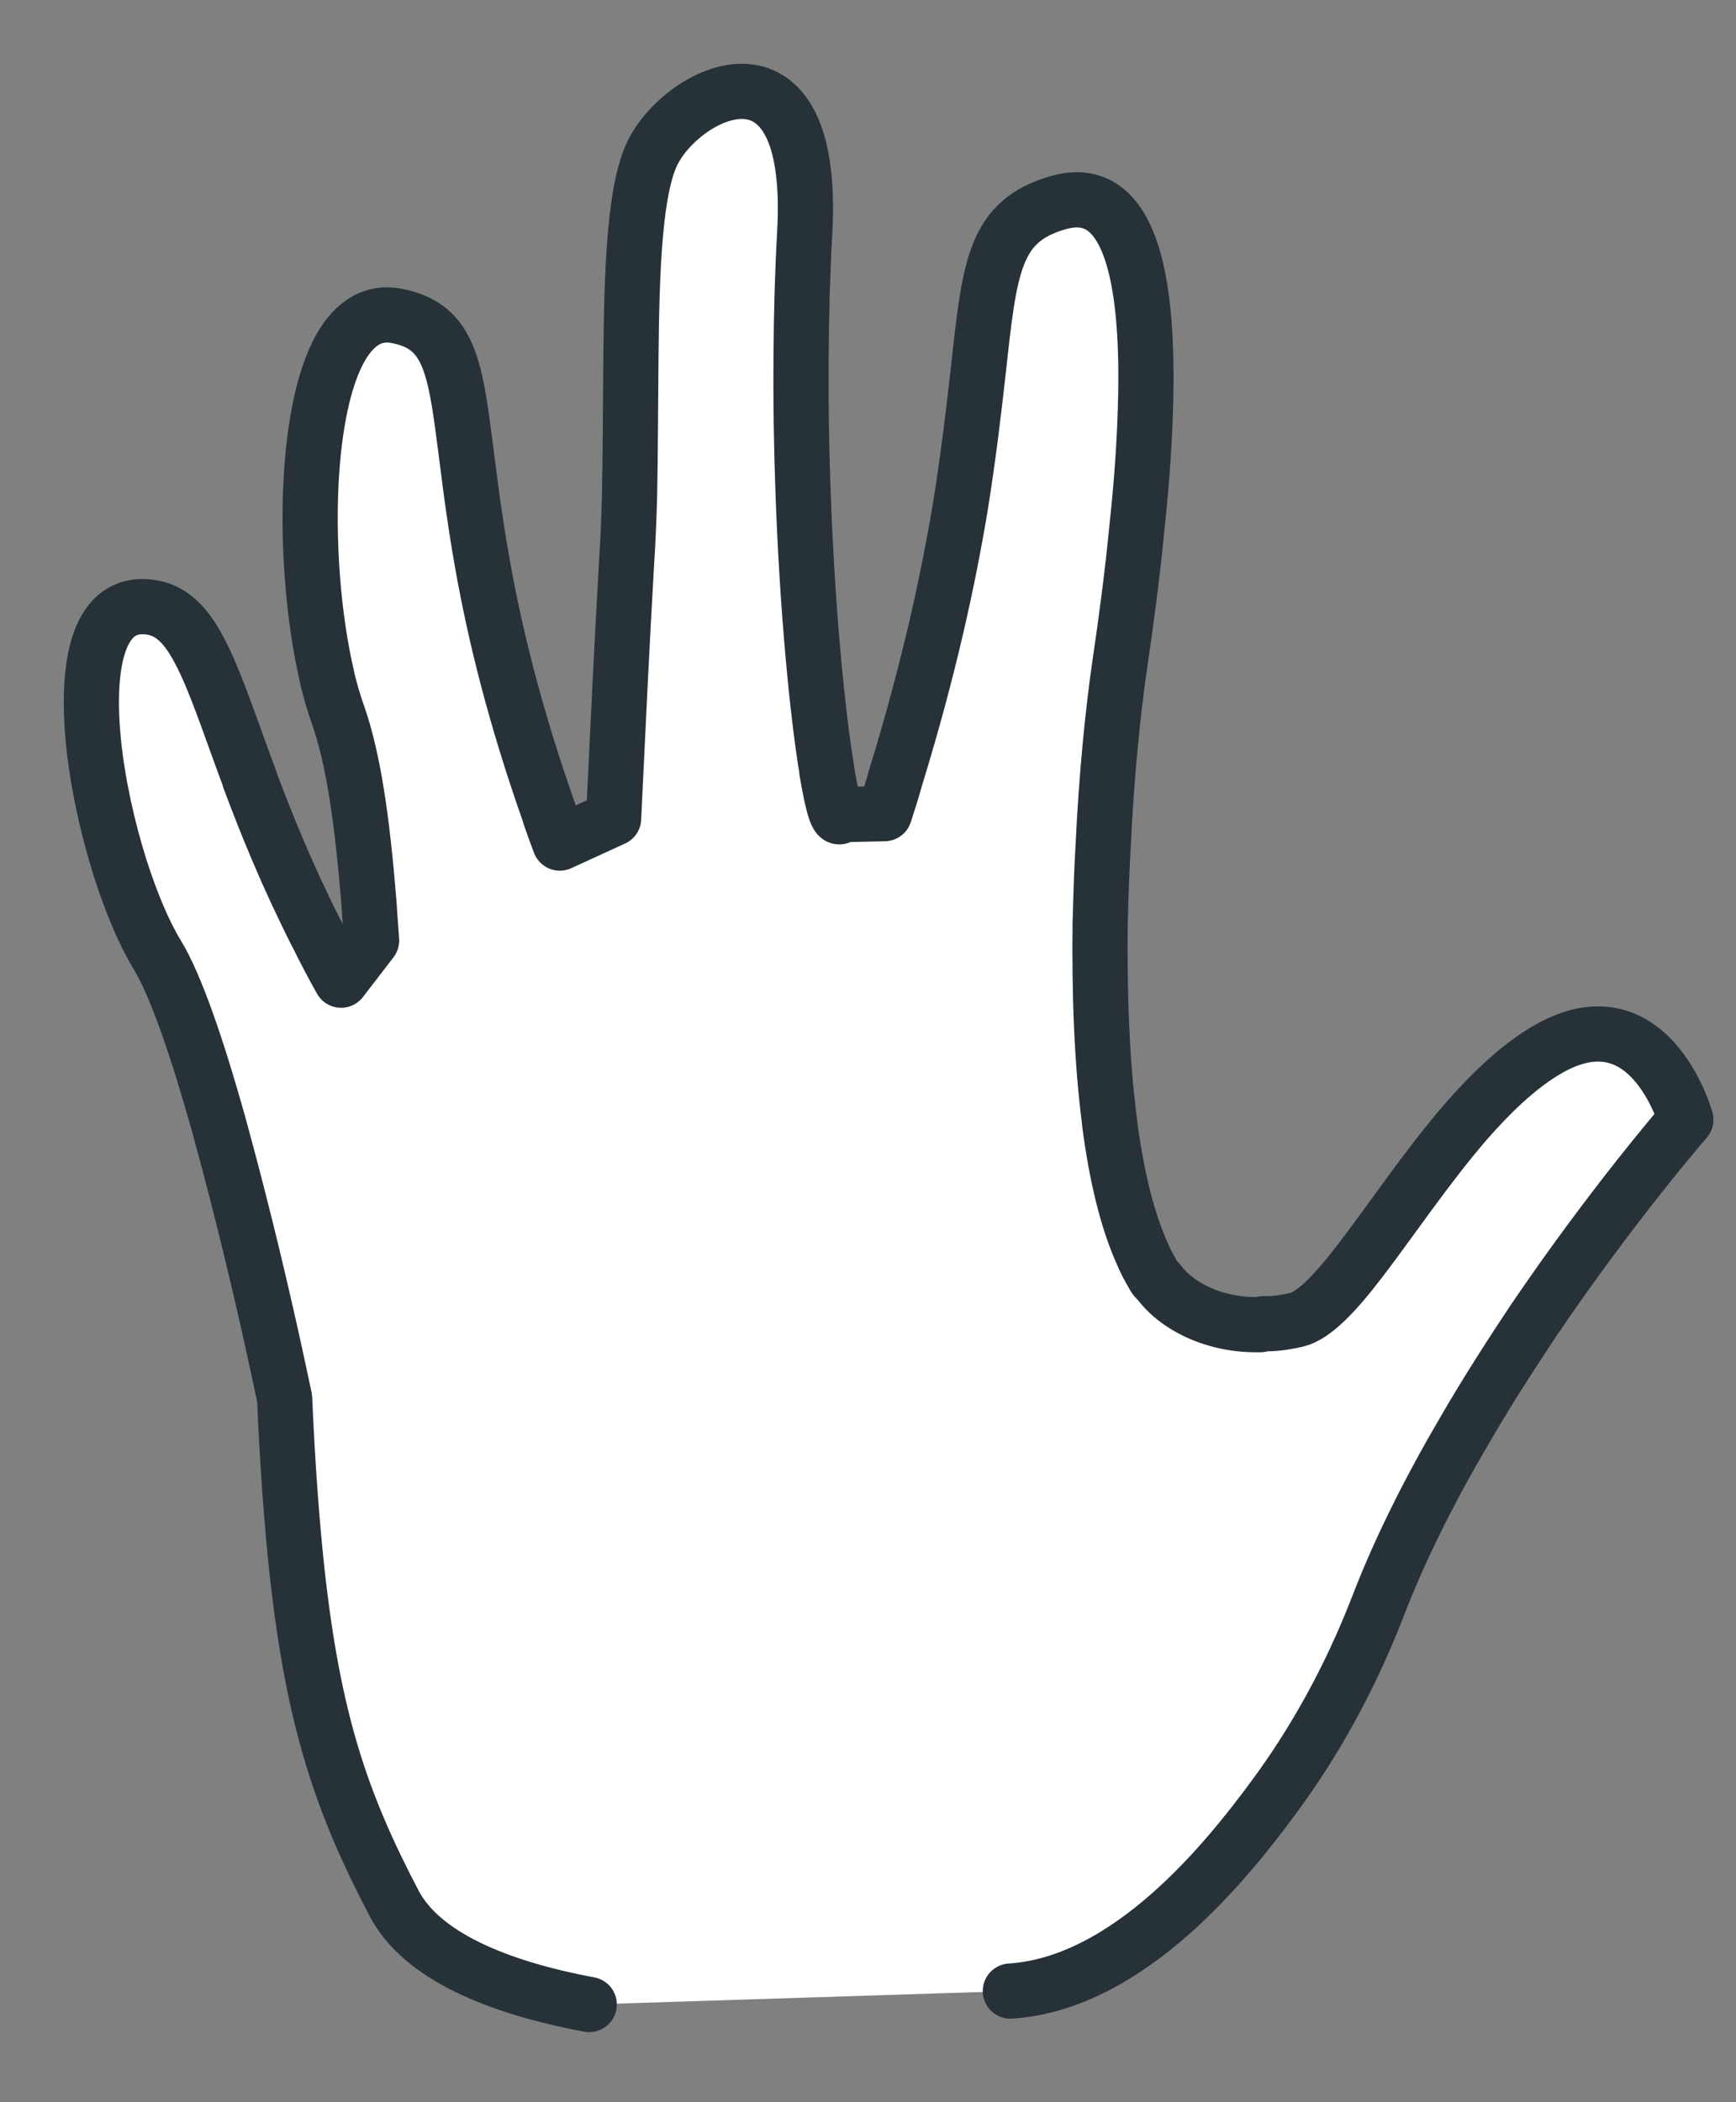
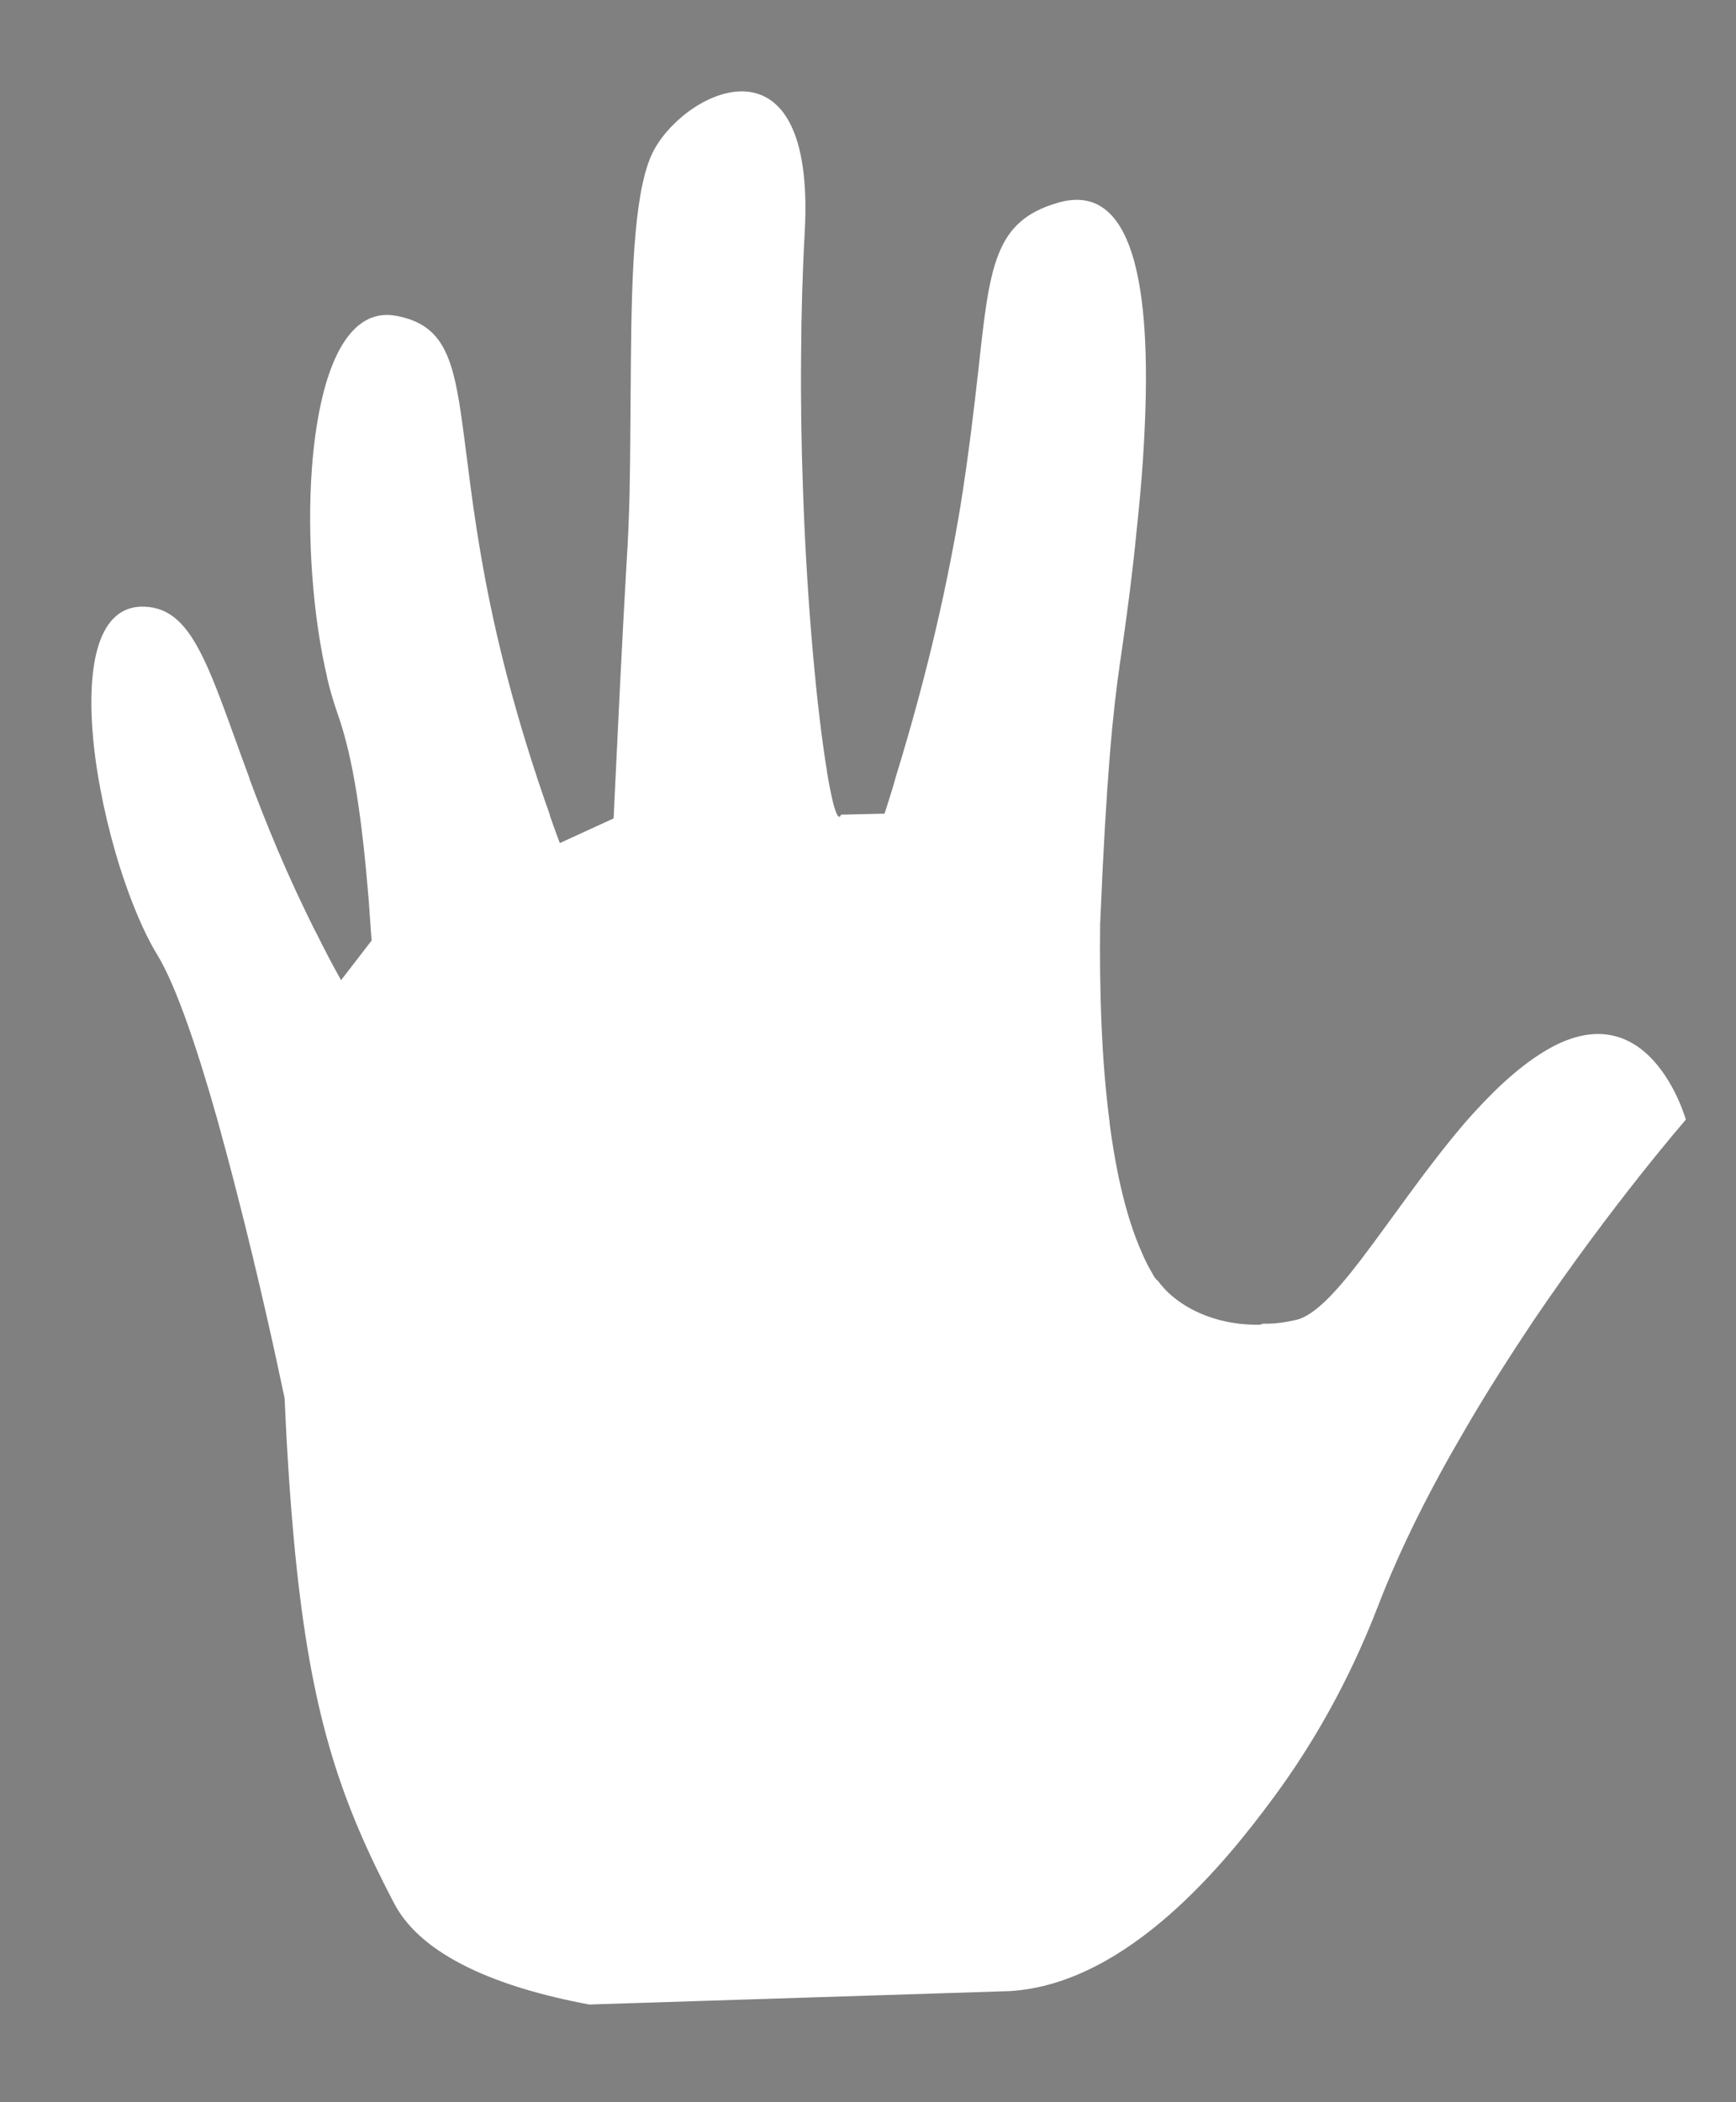
<svg xmlns="http://www.w3.org/2000/svg" fill="none" height="100%" overflow="visible" preserveAspectRatio="none" style="display: block;" viewBox="0 0 19 23" width="100%">
  <rect x="0" y="0" width="19" height="23" fill="#808080" stroke="none" />
  <g id="XMLID_282_">
-     <path d="M11.058 21.784C12.361 21.701 13.437 20.346 13.936 19.67C14.373 19.08 14.767 18.385 15.078 17.582C15.327 16.933 15.663 16.273 16.029 15.65C16.27 15.233 16.53 14.83 16.778 14.457C17.648 13.172 18.451 12.25 18.451 12.25C18.451 12.25 18.046 10.793 16.888 11.512C16.591 11.695 16.312 11.967 16.046 12.269C15.614 12.77 15.223 13.354 14.885 13.795C14.62 14.14 14.386 14.392 14.19 14.44C14.066 14.468 13.945 14.486 13.829 14.482C13.829 14.482 13.819 14.481 13.795 14.493C13.75 14.494 13.705 14.493 13.66 14.491C13.393 14.476 13.135 14.395 12.928 14.255C12.83 14.189 12.745 14.111 12.676 14.017C12.658 14.004 12.632 13.975 12.617 13.941C12.574 13.868 12.532 13.79 12.497 13.704C12.329 13.328 12.216 12.837 12.144 12.286L12.145 12.282C12.055 11.603 12.032 10.835 12.041 10.086L12.042 10.082C12.049 9.807 12.057 9.531 12.073 9.267C12.109 8.485 12.182 7.772 12.257 7.26C12.327 6.787 12.395 6.275 12.444 5.764C12.498 5.271 12.531 4.782 12.54 4.327C12.565 3.001 12.354 1.992 11.579 2.218C10.879 2.42 10.832 2.911 10.706 4.066C10.66 4.47 10.605 4.952 10.513 5.53C10.38 6.329 10.172 7.306 9.8 8.514C9.799 8.518 9.799 8.518 9.799 8.518C9.765 8.643 9.723 8.771 9.681 8.902L9.205 8.913C9.171 9.006 9.113 8.819 9.049 8.435C9.049 8.431 9.05 8.431 9.05 8.431C8.947 7.808 8.833 6.663 8.788 5.347C8.771 4.878 8.763 4.381 8.768 3.882C8.77 3.433 8.783 2.979 8.808 2.533C8.927 0.313 7.531 0.971 7.164 1.63C6.946 2.014 6.914 2.925 6.905 3.937C6.9 4.428 6.9 4.942 6.89 5.429C6.883 5.673 6.874 5.909 6.859 6.133C6.805 7.064 6.76 8.029 6.728 8.696C6.723 8.789 6.719 8.875 6.716 8.954L6.127 9.224C6.088 9.122 6.052 9.021 6.018 8.923C6.018 8.92 6.018 8.92 6.018 8.916C5.63 7.821 5.417 6.929 5.286 6.202C5.171 5.567 5.119 5.058 5.064 4.663C4.964 3.915 4.858 3.554 4.34 3.456C3.761 3.346 3.488 4.143 3.414 5.118C3.357 5.887 3.428 6.768 3.581 7.412L3.58 7.415C3.614 7.56 3.654 7.69 3.694 7.806C3.868 8.294 3.964 8.97 4.037 9.866C4.047 10.001 4.055 10.145 4.067 10.29L3.733 10.724C3.635 10.55 3.546 10.378 3.465 10.214C3.466 10.21 3.462 10.21 3.462 10.21C3.141 9.575 2.912 9.008 2.731 8.523L2.732 8.519C2.509 7.921 2.357 7.447 2.186 7.124C2.015 6.795 1.825 6.625 1.526 6.638C1.057 6.668 0.946 7.322 1.022 8.108C1.067 8.562 1.176 9.056 1.314 9.494C1.436 9.875 1.577 10.211 1.72 10.444C1.931 10.789 2.168 11.5 2.387 12.278C2.457 12.534 2.528 12.798 2.594 13.057C2.836 13.995 3.027 14.88 3.091 15.186C3.108 15.259 3.115 15.3 3.115 15.3C3.147 16.029 3.192 16.645 3.25 17.183C3.43 18.832 3.741 19.732 4.312 20.821C4.611 21.398 5.446 21.744 6.449 21.931" fill="white" />
-     <path d="M11.058 21.784C12.361 21.701 13.437 20.346 13.936 19.67C14.373 19.08 14.767 18.385 15.078 17.582C15.327 16.933 15.663 16.273 16.029 15.65C16.27 15.233 16.53 14.83 16.778 14.457C17.648 13.172 18.451 12.25 18.451 12.25C18.451 12.25 18.046 10.793 16.888 11.512C16.591 11.695 16.312 11.967 16.046 12.269C15.614 12.77 15.223 13.354 14.885 13.795C14.62 14.14 14.386 14.392 14.19 14.44C14.066 14.468 13.945 14.486 13.829 14.482C13.829 14.482 13.819 14.481 13.795 14.493C13.75 14.494 13.705 14.493 13.66 14.491C13.393 14.476 13.135 14.395 12.928 14.255C12.83 14.189 12.745 14.111 12.676 14.017C12.658 14.004 12.632 13.975 12.617 13.941C12.574 13.868 12.532 13.79 12.497 13.704C12.329 13.328 12.216 12.837 12.144 12.286L12.145 12.282C12.055 11.603 12.032 10.835 12.041 10.086L12.042 10.082C12.049 9.807 12.057 9.531 12.073 9.267C12.109 8.485 12.182 7.772 12.257 7.26C12.327 6.787 12.395 6.275 12.444 5.764C12.498 5.271 12.531 4.782 12.54 4.327C12.565 3.001 12.354 1.992 11.579 2.218C10.879 2.42 10.832 2.911 10.706 4.066C10.66 4.47 10.605 4.952 10.513 5.53C10.38 6.329 10.172 7.306 9.8 8.514C9.799 8.518 9.799 8.518 9.799 8.518C9.765 8.643 9.723 8.771 9.681 8.902L9.205 8.913C9.171 9.006 9.113 8.819 9.049 8.435C9.049 8.431 9.05 8.431 9.05 8.431C8.947 7.808 8.833 6.663 8.788 5.347C8.771 4.878 8.763 4.381 8.768 3.882C8.77 3.433 8.783 2.979 8.808 2.533C8.927 0.313 7.531 0.971 7.164 1.63C6.946 2.014 6.914 2.925 6.905 3.937C6.9 4.428 6.9 4.942 6.89 5.429C6.883 5.673 6.874 5.909 6.859 6.133C6.805 7.064 6.76 8.029 6.728 8.696C6.723 8.789 6.719 8.875 6.716 8.954L6.127 9.224C6.088 9.122 6.052 9.021 6.018 8.923C6.018 8.92 6.018 8.92 6.018 8.916C5.63 7.821 5.417 6.929 5.286 6.202C5.171 5.567 5.119 5.058 5.064 4.663C4.964 3.915 4.858 3.554 4.34 3.456C3.761 3.346 3.488 4.143 3.414 5.118C3.357 5.887 3.428 6.768 3.581 7.412L3.58 7.415C3.614 7.56 3.654 7.69 3.694 7.806C3.868 8.294 3.964 8.97 4.037 9.866C4.047 10.001 4.055 10.145 4.067 10.29L3.733 10.724C3.635 10.55 3.546 10.378 3.465 10.214C3.466 10.21 3.462 10.21 3.462 10.21C3.141 9.575 2.912 9.008 2.731 8.523L2.732 8.519C2.509 7.921 2.357 7.447 2.186 7.124C2.015 6.795 1.825 6.625 1.526 6.638C1.057 6.668 0.946 7.322 1.022 8.108C1.067 8.562 1.176 9.056 1.314 9.494C1.436 9.875 1.577 10.211 1.72 10.444C1.931 10.789 2.168 11.5 2.387 12.278C2.457 12.534 2.528 12.798 2.594 13.057C2.836 13.995 3.027 14.88 3.091 15.186C3.108 15.259 3.115 15.3 3.115 15.3C3.147 16.029 3.192 16.645 3.25 17.183C3.43 18.832 3.741 19.732 4.312 20.821C4.611 21.398 5.446 21.744 6.449 21.931" stroke="#263238" stroke-linecap="round" stroke-linejoin="round" stroke-miterlimit="10" stroke-width="0.604" />
+     <path d="M11.058 21.784C12.361 21.701 13.437 20.346 13.936 19.67C14.373 19.08 14.767 18.385 15.078 17.582C15.327 16.933 15.663 16.273 16.029 15.65C16.27 15.233 16.53 14.83 16.778 14.457C17.648 13.172 18.451 12.25 18.451 12.25C18.451 12.25 18.046 10.793 16.888 11.512C16.591 11.695 16.312 11.967 16.046 12.269C15.614 12.77 15.223 13.354 14.885 13.795C14.62 14.14 14.386 14.392 14.19 14.44C14.066 14.468 13.945 14.486 13.829 14.482C13.829 14.482 13.819 14.481 13.795 14.493C13.75 14.494 13.705 14.493 13.66 14.491C13.393 14.476 13.135 14.395 12.928 14.255C12.83 14.189 12.745 14.111 12.676 14.017C12.658 14.004 12.632 13.975 12.617 13.941C12.574 13.868 12.532 13.79 12.497 13.704C12.329 13.328 12.216 12.837 12.144 12.286L12.145 12.282C12.055 11.603 12.032 10.835 12.041 10.086L12.042 10.082C12.109 8.485 12.182 7.772 12.257 7.26C12.327 6.787 12.395 6.275 12.444 5.764C12.498 5.271 12.531 4.782 12.54 4.327C12.565 3.001 12.354 1.992 11.579 2.218C10.879 2.42 10.832 2.911 10.706 4.066C10.66 4.47 10.605 4.952 10.513 5.53C10.38 6.329 10.172 7.306 9.8 8.514C9.799 8.518 9.799 8.518 9.799 8.518C9.765 8.643 9.723 8.771 9.681 8.902L9.205 8.913C9.171 9.006 9.113 8.819 9.049 8.435C9.049 8.431 9.05 8.431 9.05 8.431C8.947 7.808 8.833 6.663 8.788 5.347C8.771 4.878 8.763 4.381 8.768 3.882C8.77 3.433 8.783 2.979 8.808 2.533C8.927 0.313 7.531 0.971 7.164 1.63C6.946 2.014 6.914 2.925 6.905 3.937C6.9 4.428 6.9 4.942 6.89 5.429C6.883 5.673 6.874 5.909 6.859 6.133C6.805 7.064 6.76 8.029 6.728 8.696C6.723 8.789 6.719 8.875 6.716 8.954L6.127 9.224C6.088 9.122 6.052 9.021 6.018 8.923C6.018 8.92 6.018 8.92 6.018 8.916C5.63 7.821 5.417 6.929 5.286 6.202C5.171 5.567 5.119 5.058 5.064 4.663C4.964 3.915 4.858 3.554 4.34 3.456C3.761 3.346 3.488 4.143 3.414 5.118C3.357 5.887 3.428 6.768 3.581 7.412L3.58 7.415C3.614 7.56 3.654 7.69 3.694 7.806C3.868 8.294 3.964 8.97 4.037 9.866C4.047 10.001 4.055 10.145 4.067 10.29L3.733 10.724C3.635 10.55 3.546 10.378 3.465 10.214C3.466 10.21 3.462 10.21 3.462 10.21C3.141 9.575 2.912 9.008 2.731 8.523L2.732 8.519C2.509 7.921 2.357 7.447 2.186 7.124C2.015 6.795 1.825 6.625 1.526 6.638C1.057 6.668 0.946 7.322 1.022 8.108C1.067 8.562 1.176 9.056 1.314 9.494C1.436 9.875 1.577 10.211 1.72 10.444C1.931 10.789 2.168 11.5 2.387 12.278C2.457 12.534 2.528 12.798 2.594 13.057C2.836 13.995 3.027 14.88 3.091 15.186C3.108 15.259 3.115 15.3 3.115 15.3C3.147 16.029 3.192 16.645 3.25 17.183C3.43 18.832 3.741 19.732 4.312 20.821C4.611 21.398 5.446 21.744 6.449 21.931" fill="white" />
  </g>
</svg>